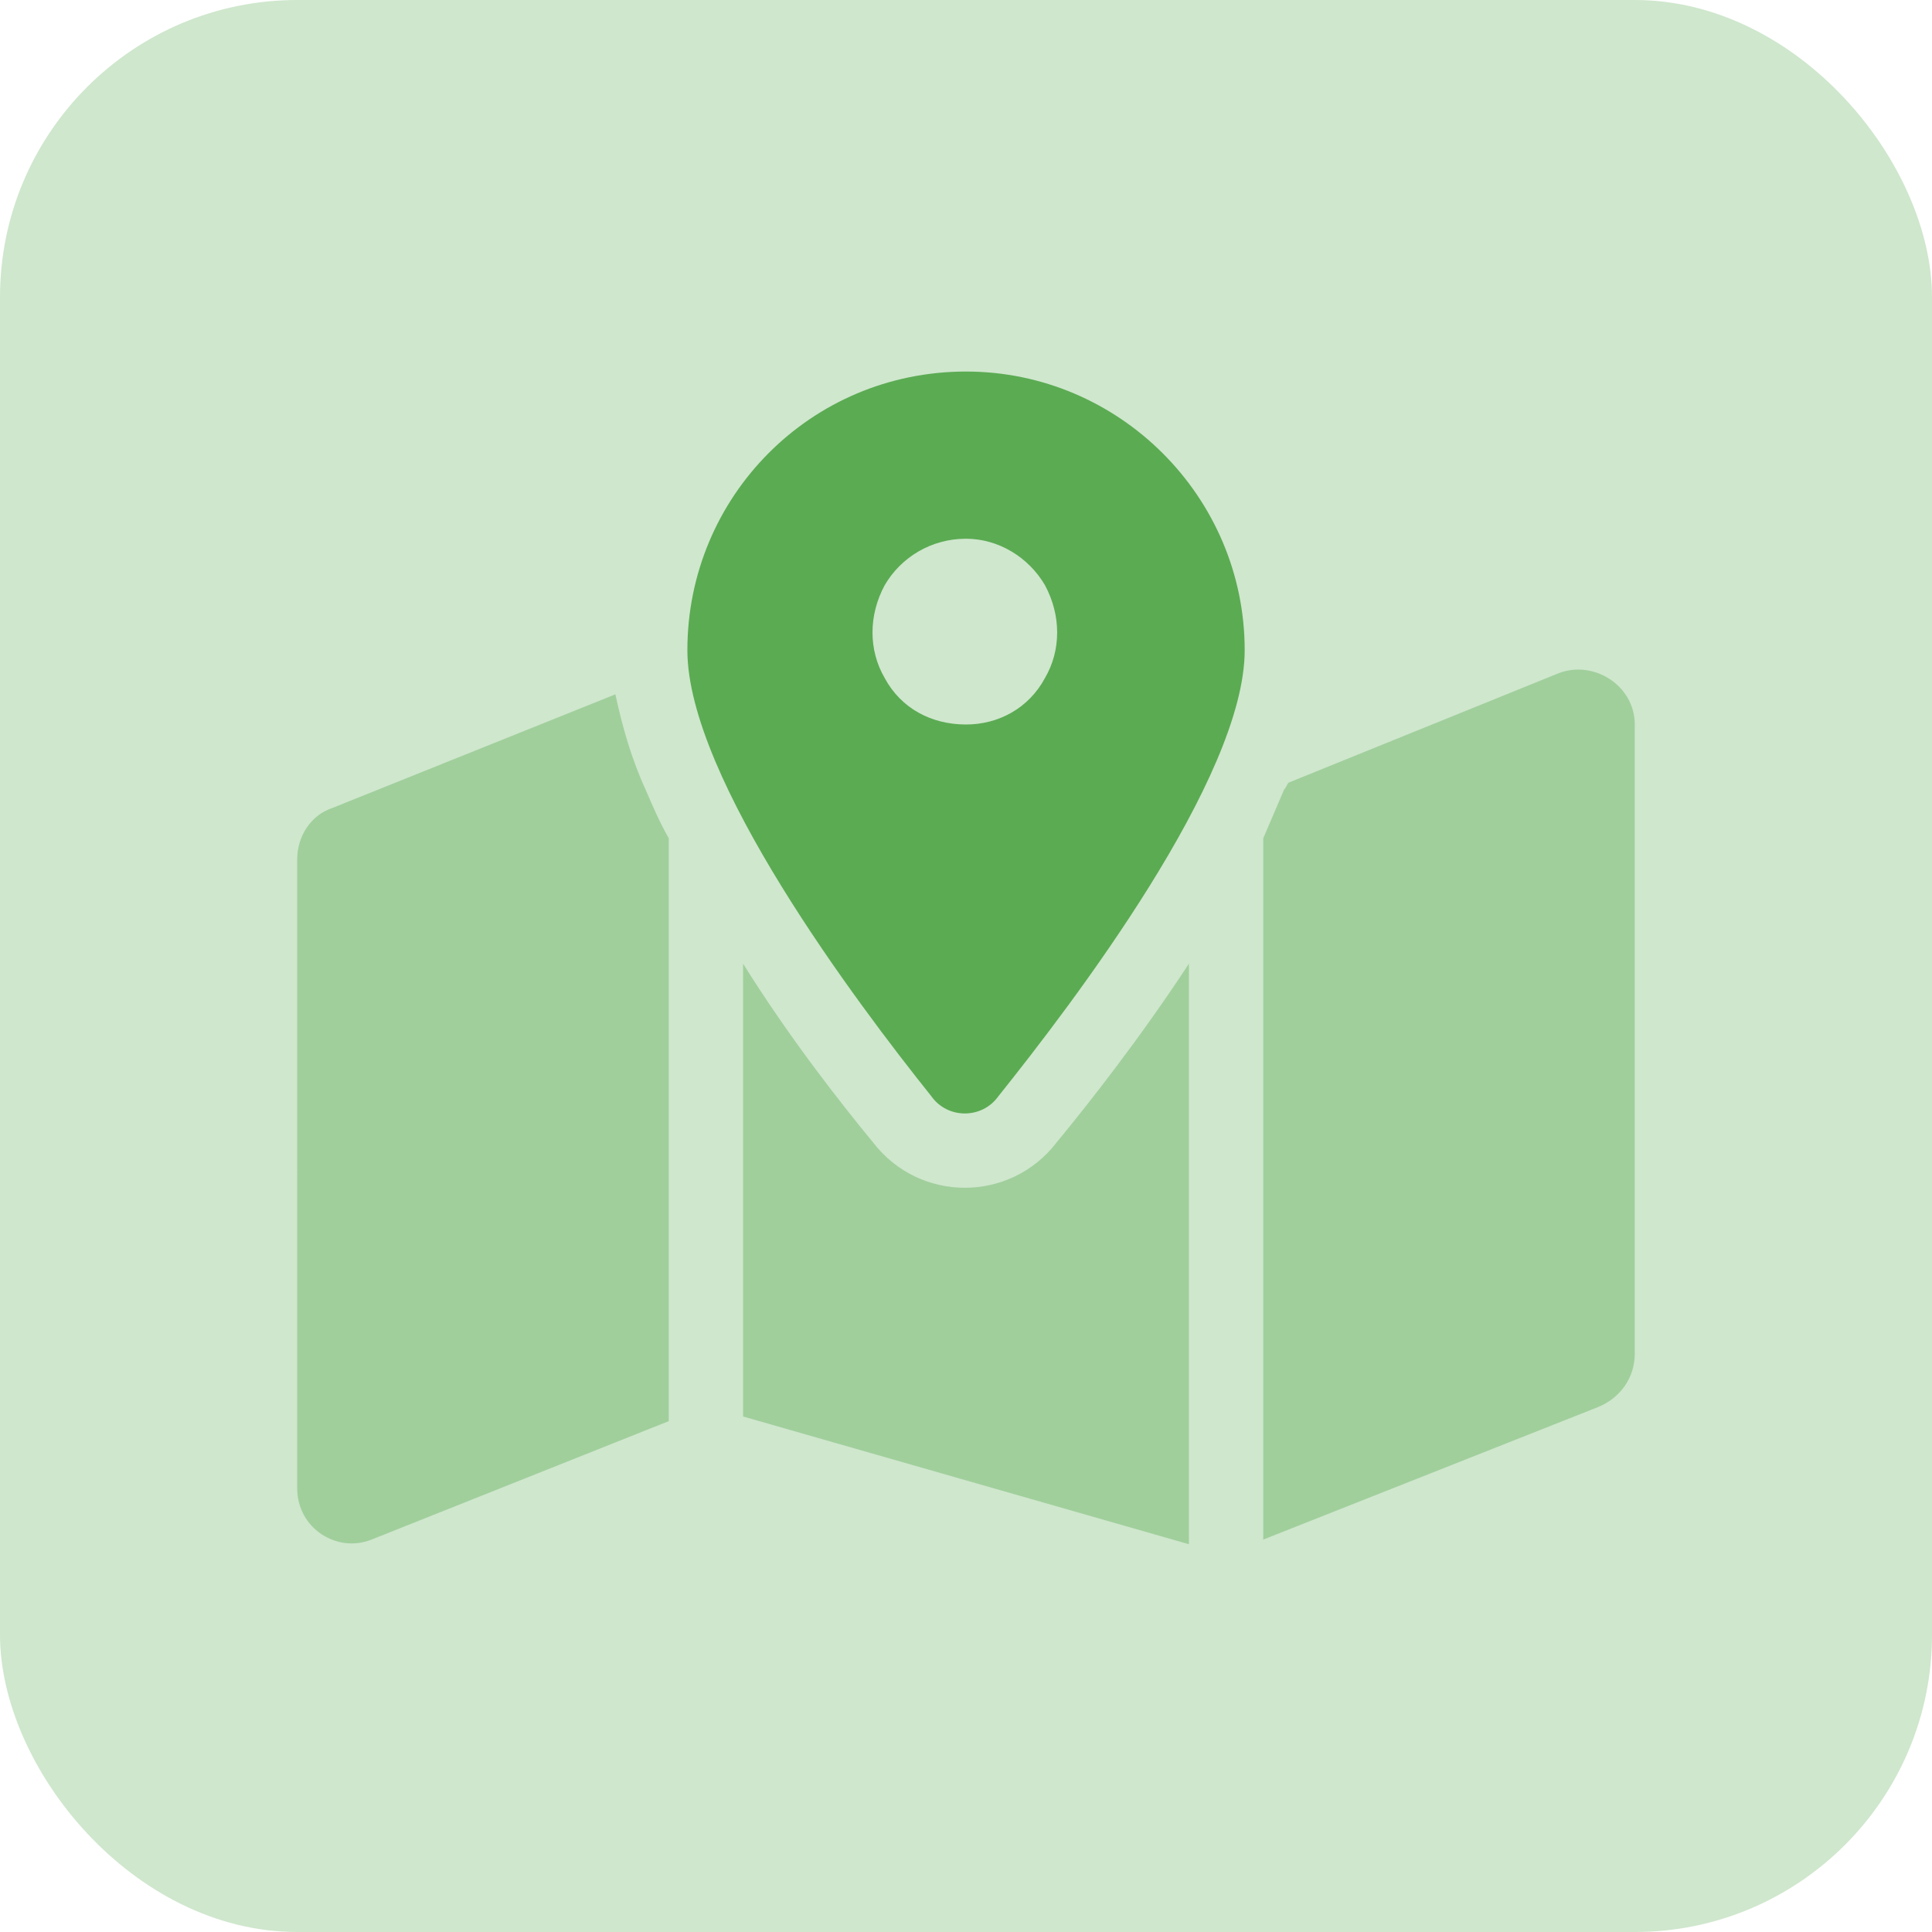
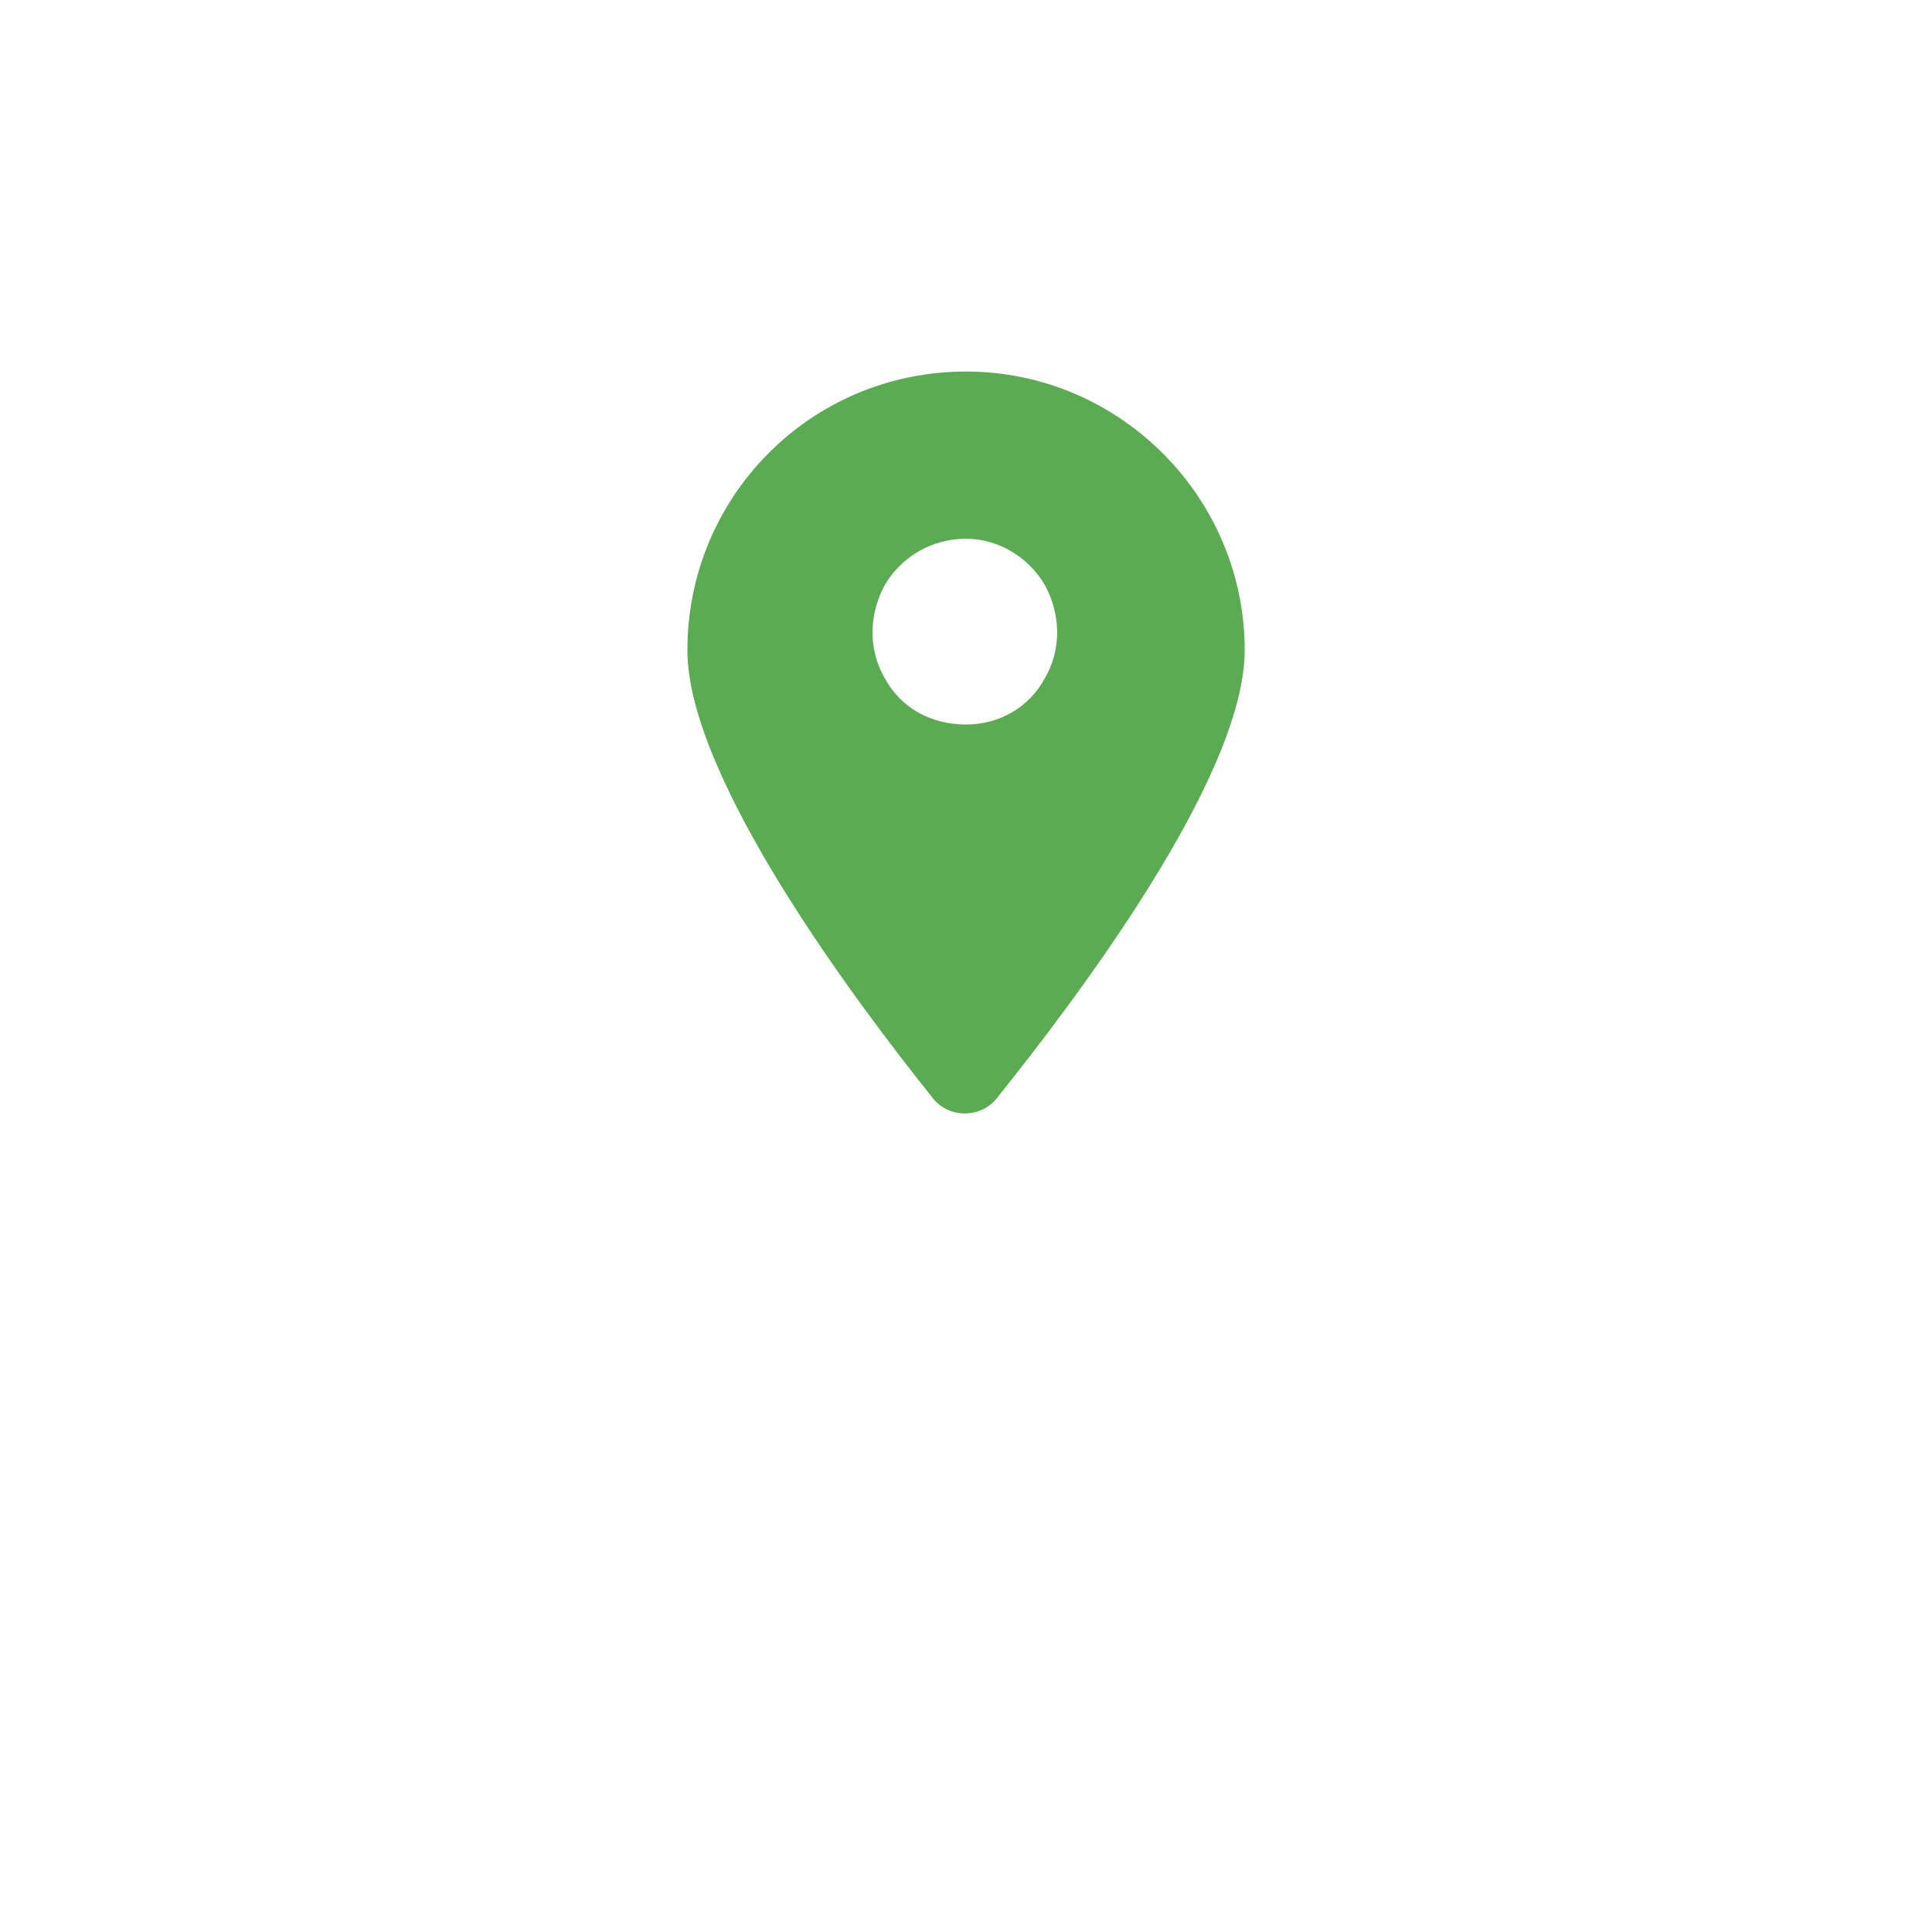
<svg xmlns="http://www.w3.org/2000/svg" width="52" height="52" viewBox="0 0 52 52" fill="none">
-   <rect width="52" height="52" rx="8" fill="#CFE7CD" />
  <path d="M26.875 29.5c-.438.625-1.375.625-1.812 0-2-2.5-6.562-8.562-6.562-12 0-4.125 3.312-7.5 7.5-7.5 4.125 0 7.5 3.375 7.5 7.5 0 3.438-4.625 9.5-6.625 12ZM26 14.5c-.938 0-1.75.5-2.188 1.25-.438.812-.438 1.75 0 2.5.438.812 1.25 1.25 2.188 1.25.875 0 1.688-.438 2.125-1.25.438-.75.438-1.688 0-2.5-.438-.75-1.25-1.25-2.125-1.25Z" fill="#5BAB53" />
-   <path opacity=".4" d="M34 41.438v-18.875l.562-1.312c.062-.062.062-.125.125-.188l7.25-2.938C42.875 17.75 44 18.438 44 19.5v16.938c0 .625-.375 1.188-1 1.438l-9 3.562ZM8.938 21.75l7.625-3.062c.188.875.438 1.75.812 2.562.188.438.375.875.625 1.312V38.25l-8 3.188c-.938.375-2-.312-2-1.375V23.125c0-.625.375-1.188.938-1.375ZM32 25.938v15.625L20 38.125V25.938c1.25 2 2.625 3.75 3.5 4.812 1.25 1.625 3.688 1.625 4.938 0 .875-1.062 2.25-2.812 3.562-4.812Z" fill="#5BAB53" />
</svg>